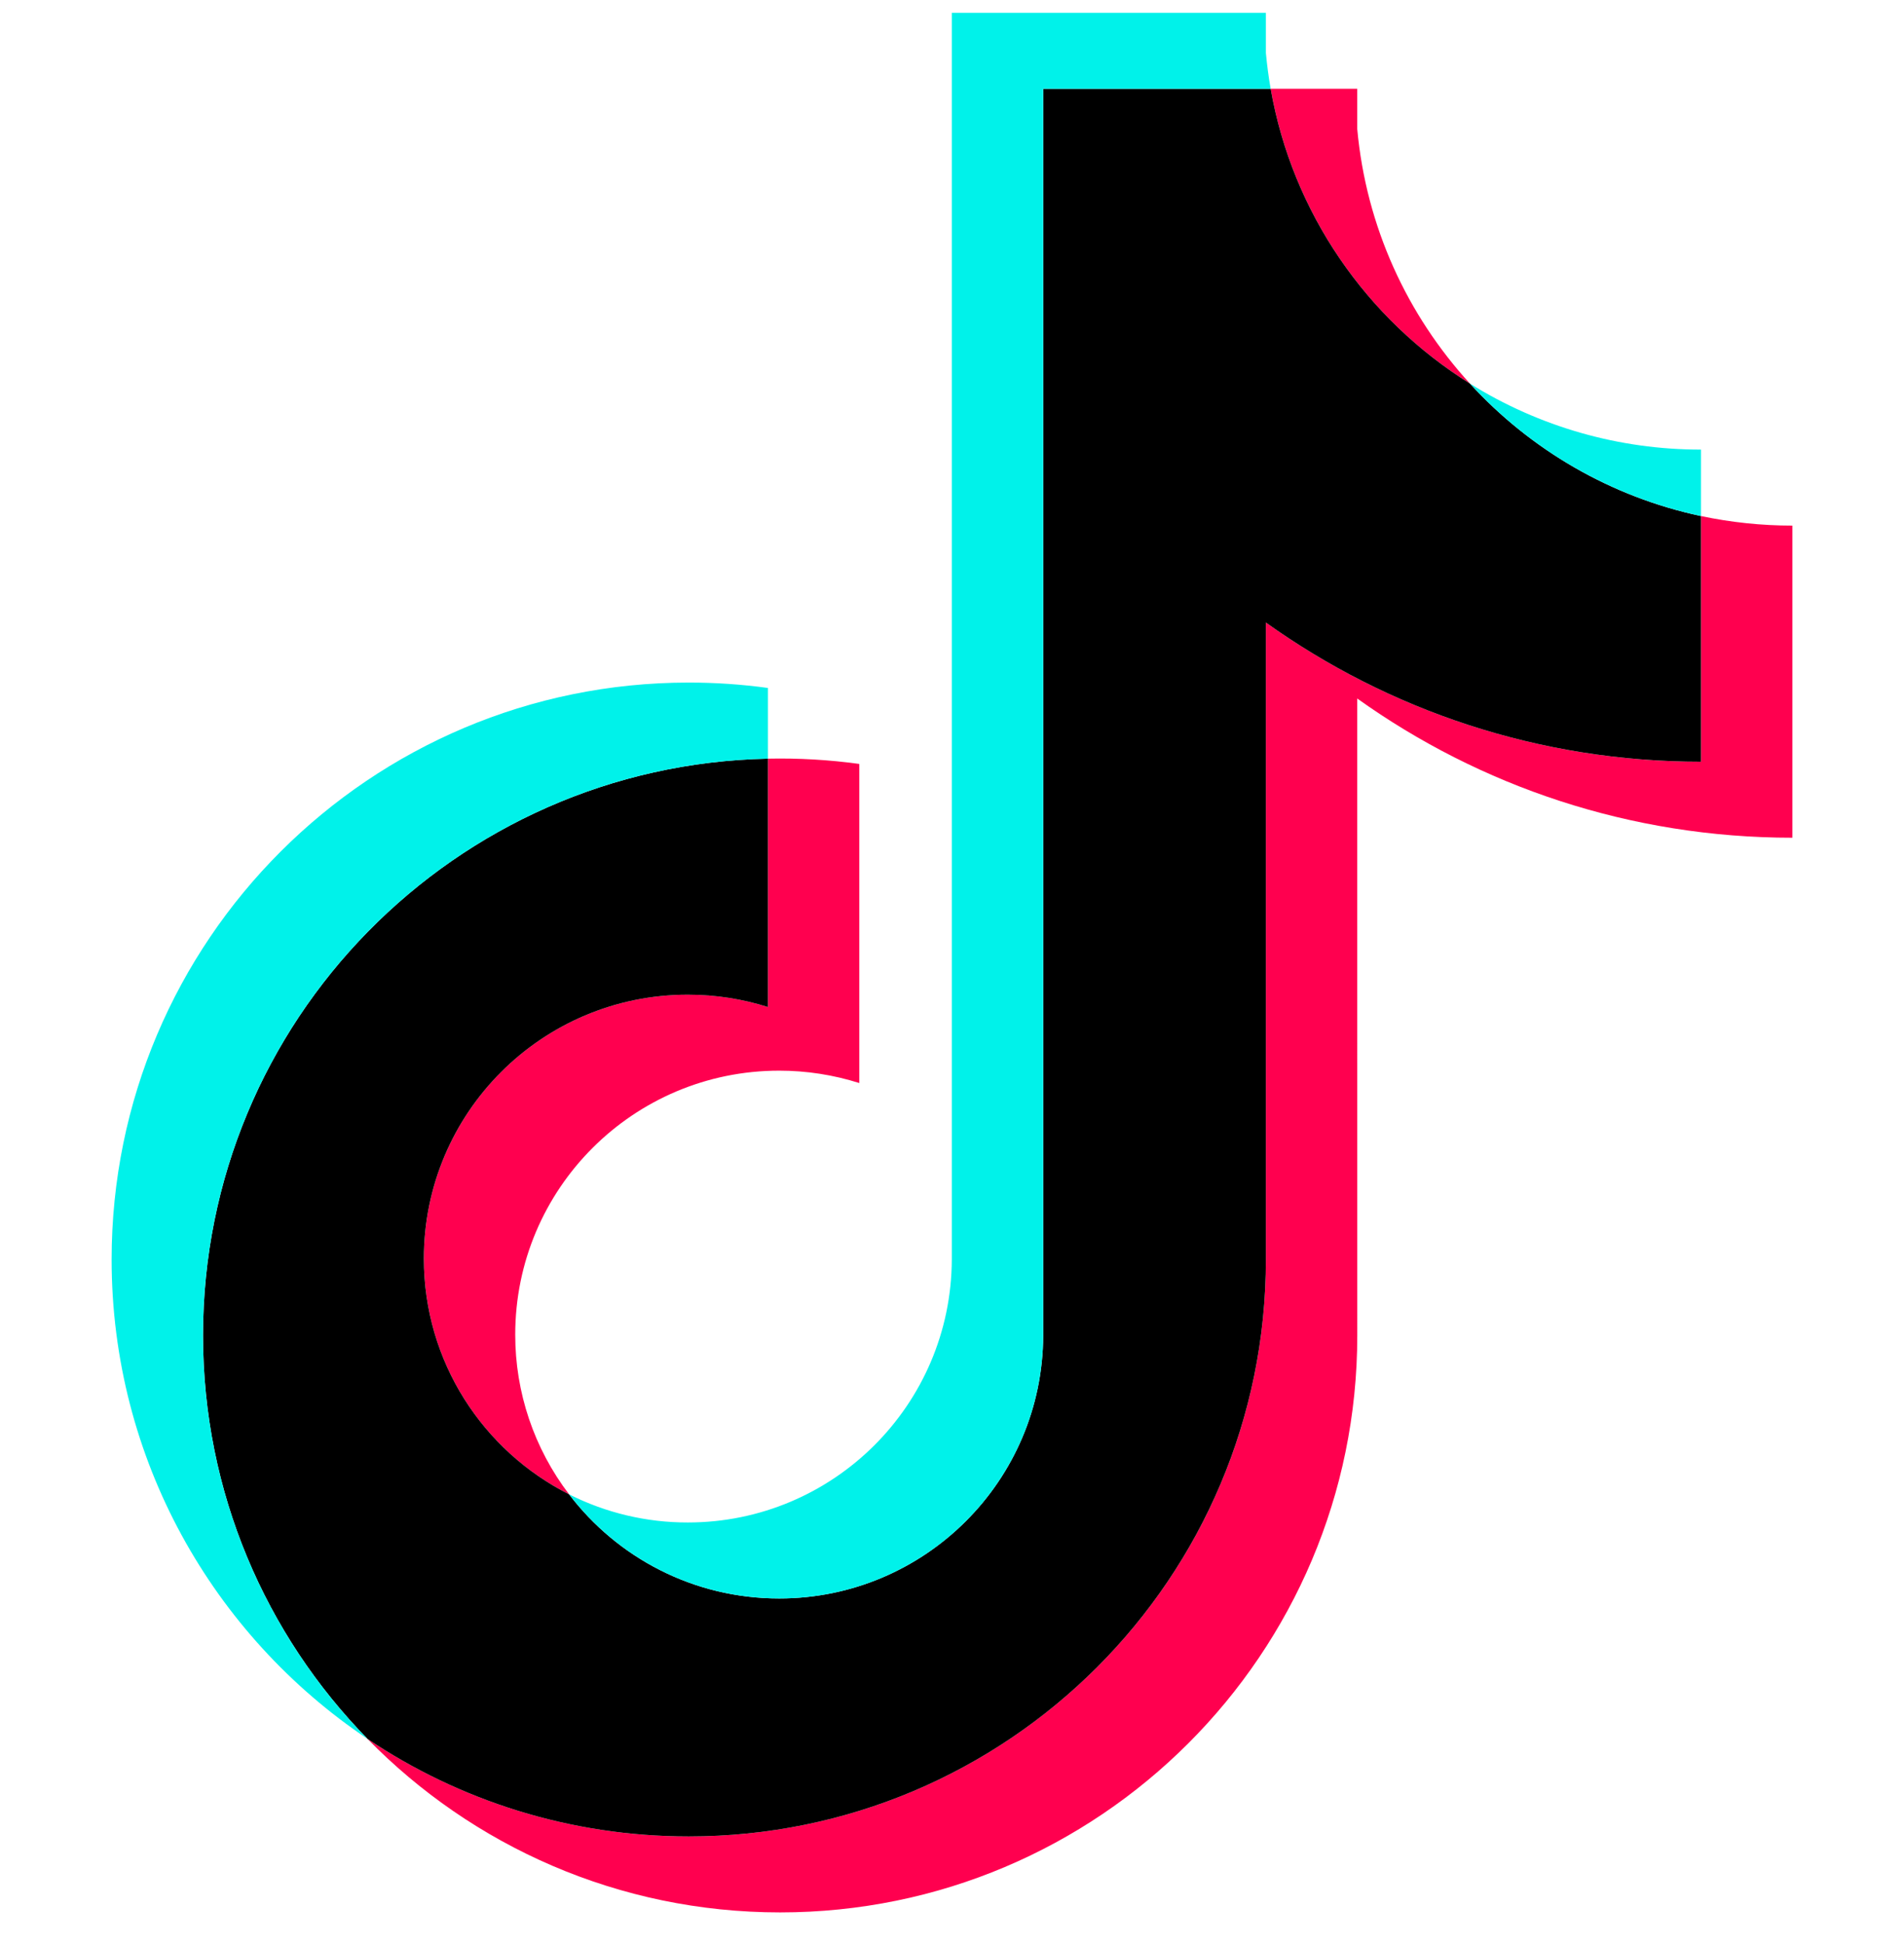
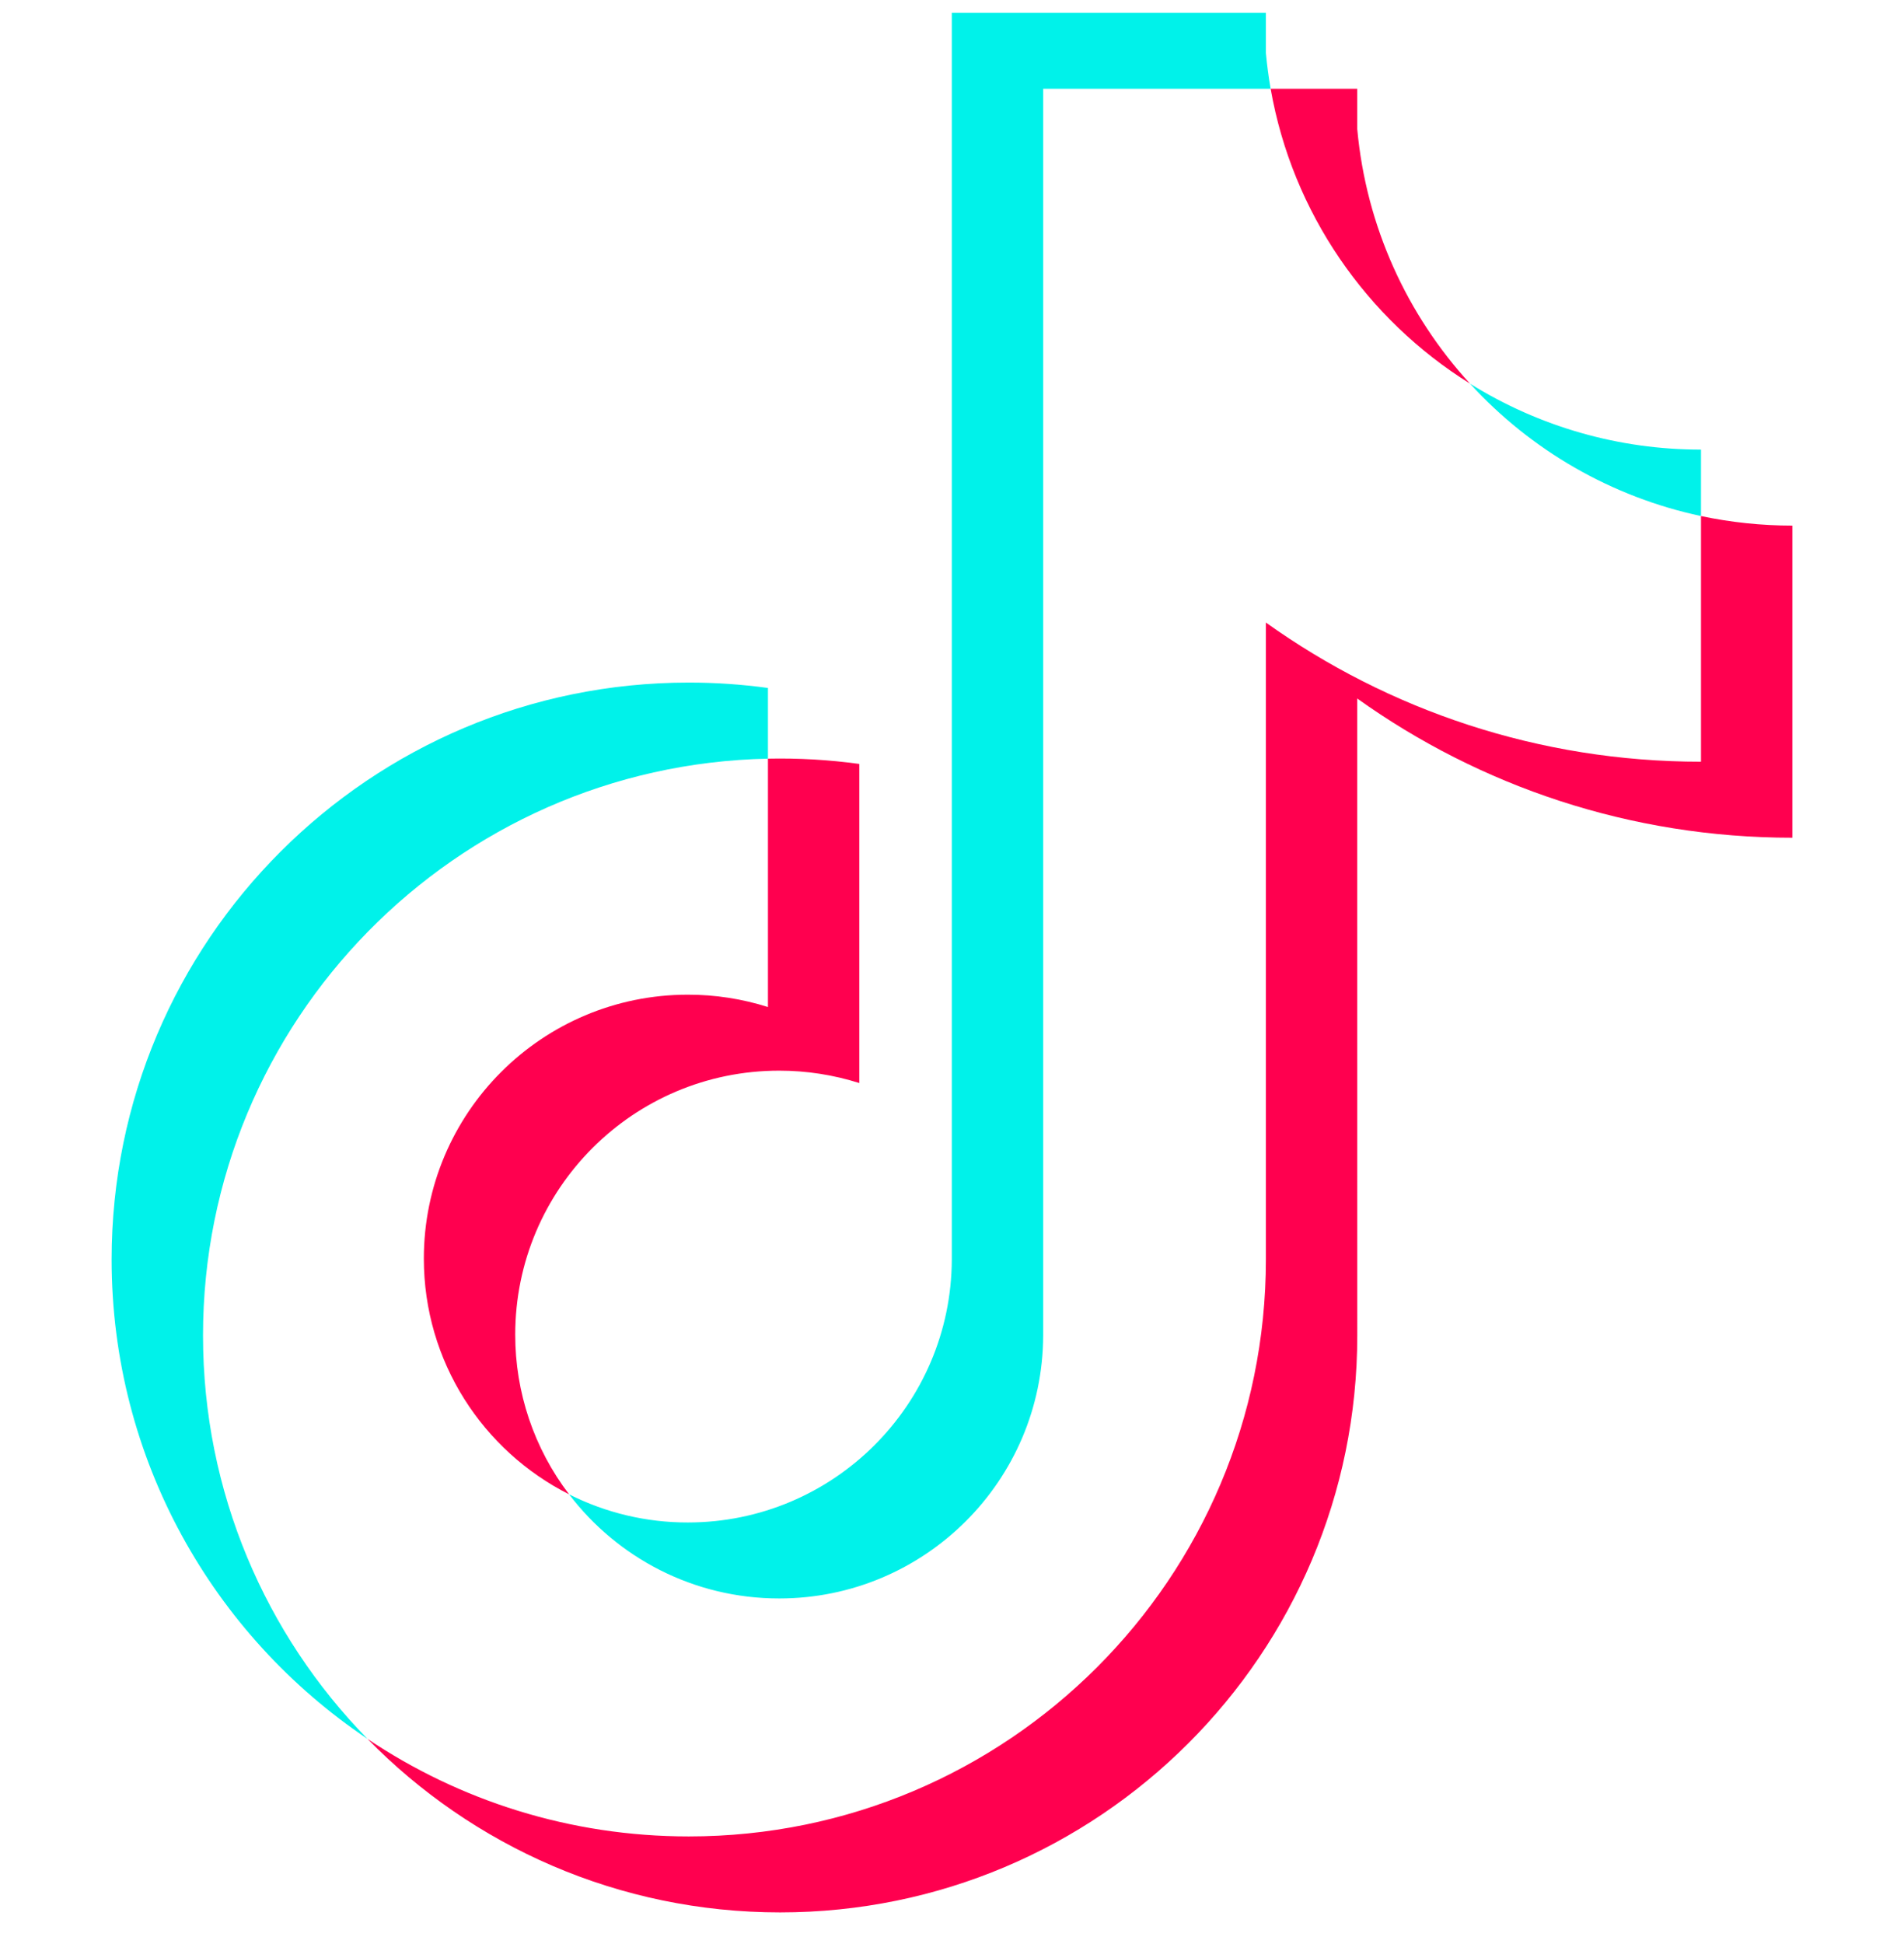
<svg xmlns="http://www.w3.org/2000/svg" width="48" height="49" viewBox="0 0 48 49" fill="none">
  <path d="M34.216 17.606C37.308 19.815 41.095 21.115 45.186 21.115V13.248C44.411 13.248 43.639 13.167 42.882 13.007V19.199C38.792 19.199 35.005 17.9 31.913 15.691V31.745C31.913 39.777 25.399 46.287 17.364 46.287C14.366 46.287 11.579 45.381 9.264 43.828C11.906 46.528 15.591 48.202 19.667 48.202C27.702 48.202 34.217 41.692 34.217 33.661L34.216 17.606ZM37.058 9.669C35.478 7.944 34.441 5.715 34.216 3.25V2.238H32.033C32.583 5.371 34.457 8.047 37.058 9.669ZM14.347 37.665C13.464 36.508 12.987 35.093 12.989 33.638C12.989 29.964 15.968 26.986 19.644 26.986C20.329 26.986 21.01 27.091 21.663 27.298V19.255C20.9 19.15 20.13 19.106 19.36 19.122V25.382C18.707 25.175 18.026 25.07 17.34 25.071C13.665 25.071 10.685 28.049 10.685 31.723C10.685 34.32 12.175 36.569 14.347 37.665Z" fill="#FF004F" />
-   <path d="M31.913 15.691C35.005 17.9 38.792 19.199 42.882 19.199V13.007C40.599 12.521 38.578 11.328 37.058 9.669C34.457 8.047 32.583 5.371 32.033 2.238H26.299V33.66C26.286 37.324 23.312 40.289 19.644 40.289C17.483 40.289 15.562 39.26 14.347 37.665C12.175 36.569 10.685 34.32 10.685 31.723C10.685 28.049 13.665 25.071 17.34 25.071C18.045 25.071 18.724 25.18 19.36 25.382V19.122C11.466 19.285 5.118 25.732 5.118 33.66C5.118 37.618 6.699 41.206 9.264 43.828C11.579 45.381 14.366 46.287 17.364 46.287C25.399 46.287 31.913 39.777 31.913 31.745V15.691Z" fill="black" />
  <path d="M42.882 13.007V11.332C40.823 11.335 38.805 10.759 37.058 9.669C38.605 11.361 40.64 12.528 42.882 13.007ZM32.033 2.238C31.981 1.939 31.941 1.637 31.913 1.335V0.323H23.995V31.745C23.983 35.408 21.008 38.374 17.34 38.374C16.3 38.376 15.275 38.133 14.347 37.665C15.562 39.26 17.483 40.289 19.644 40.289C23.312 40.289 26.286 37.324 26.299 33.66V2.238H32.033ZM19.36 19.122L19.36 17.34C18.699 17.249 18.032 17.204 17.364 17.204C9.328 17.204 2.814 23.715 2.814 31.745C2.814 36.78 5.374 41.217 9.264 43.828C6.699 41.206 5.118 37.618 5.118 33.66C5.118 25.732 11.466 19.285 19.36 19.122Z" fill="#00F2EA" />
</svg>